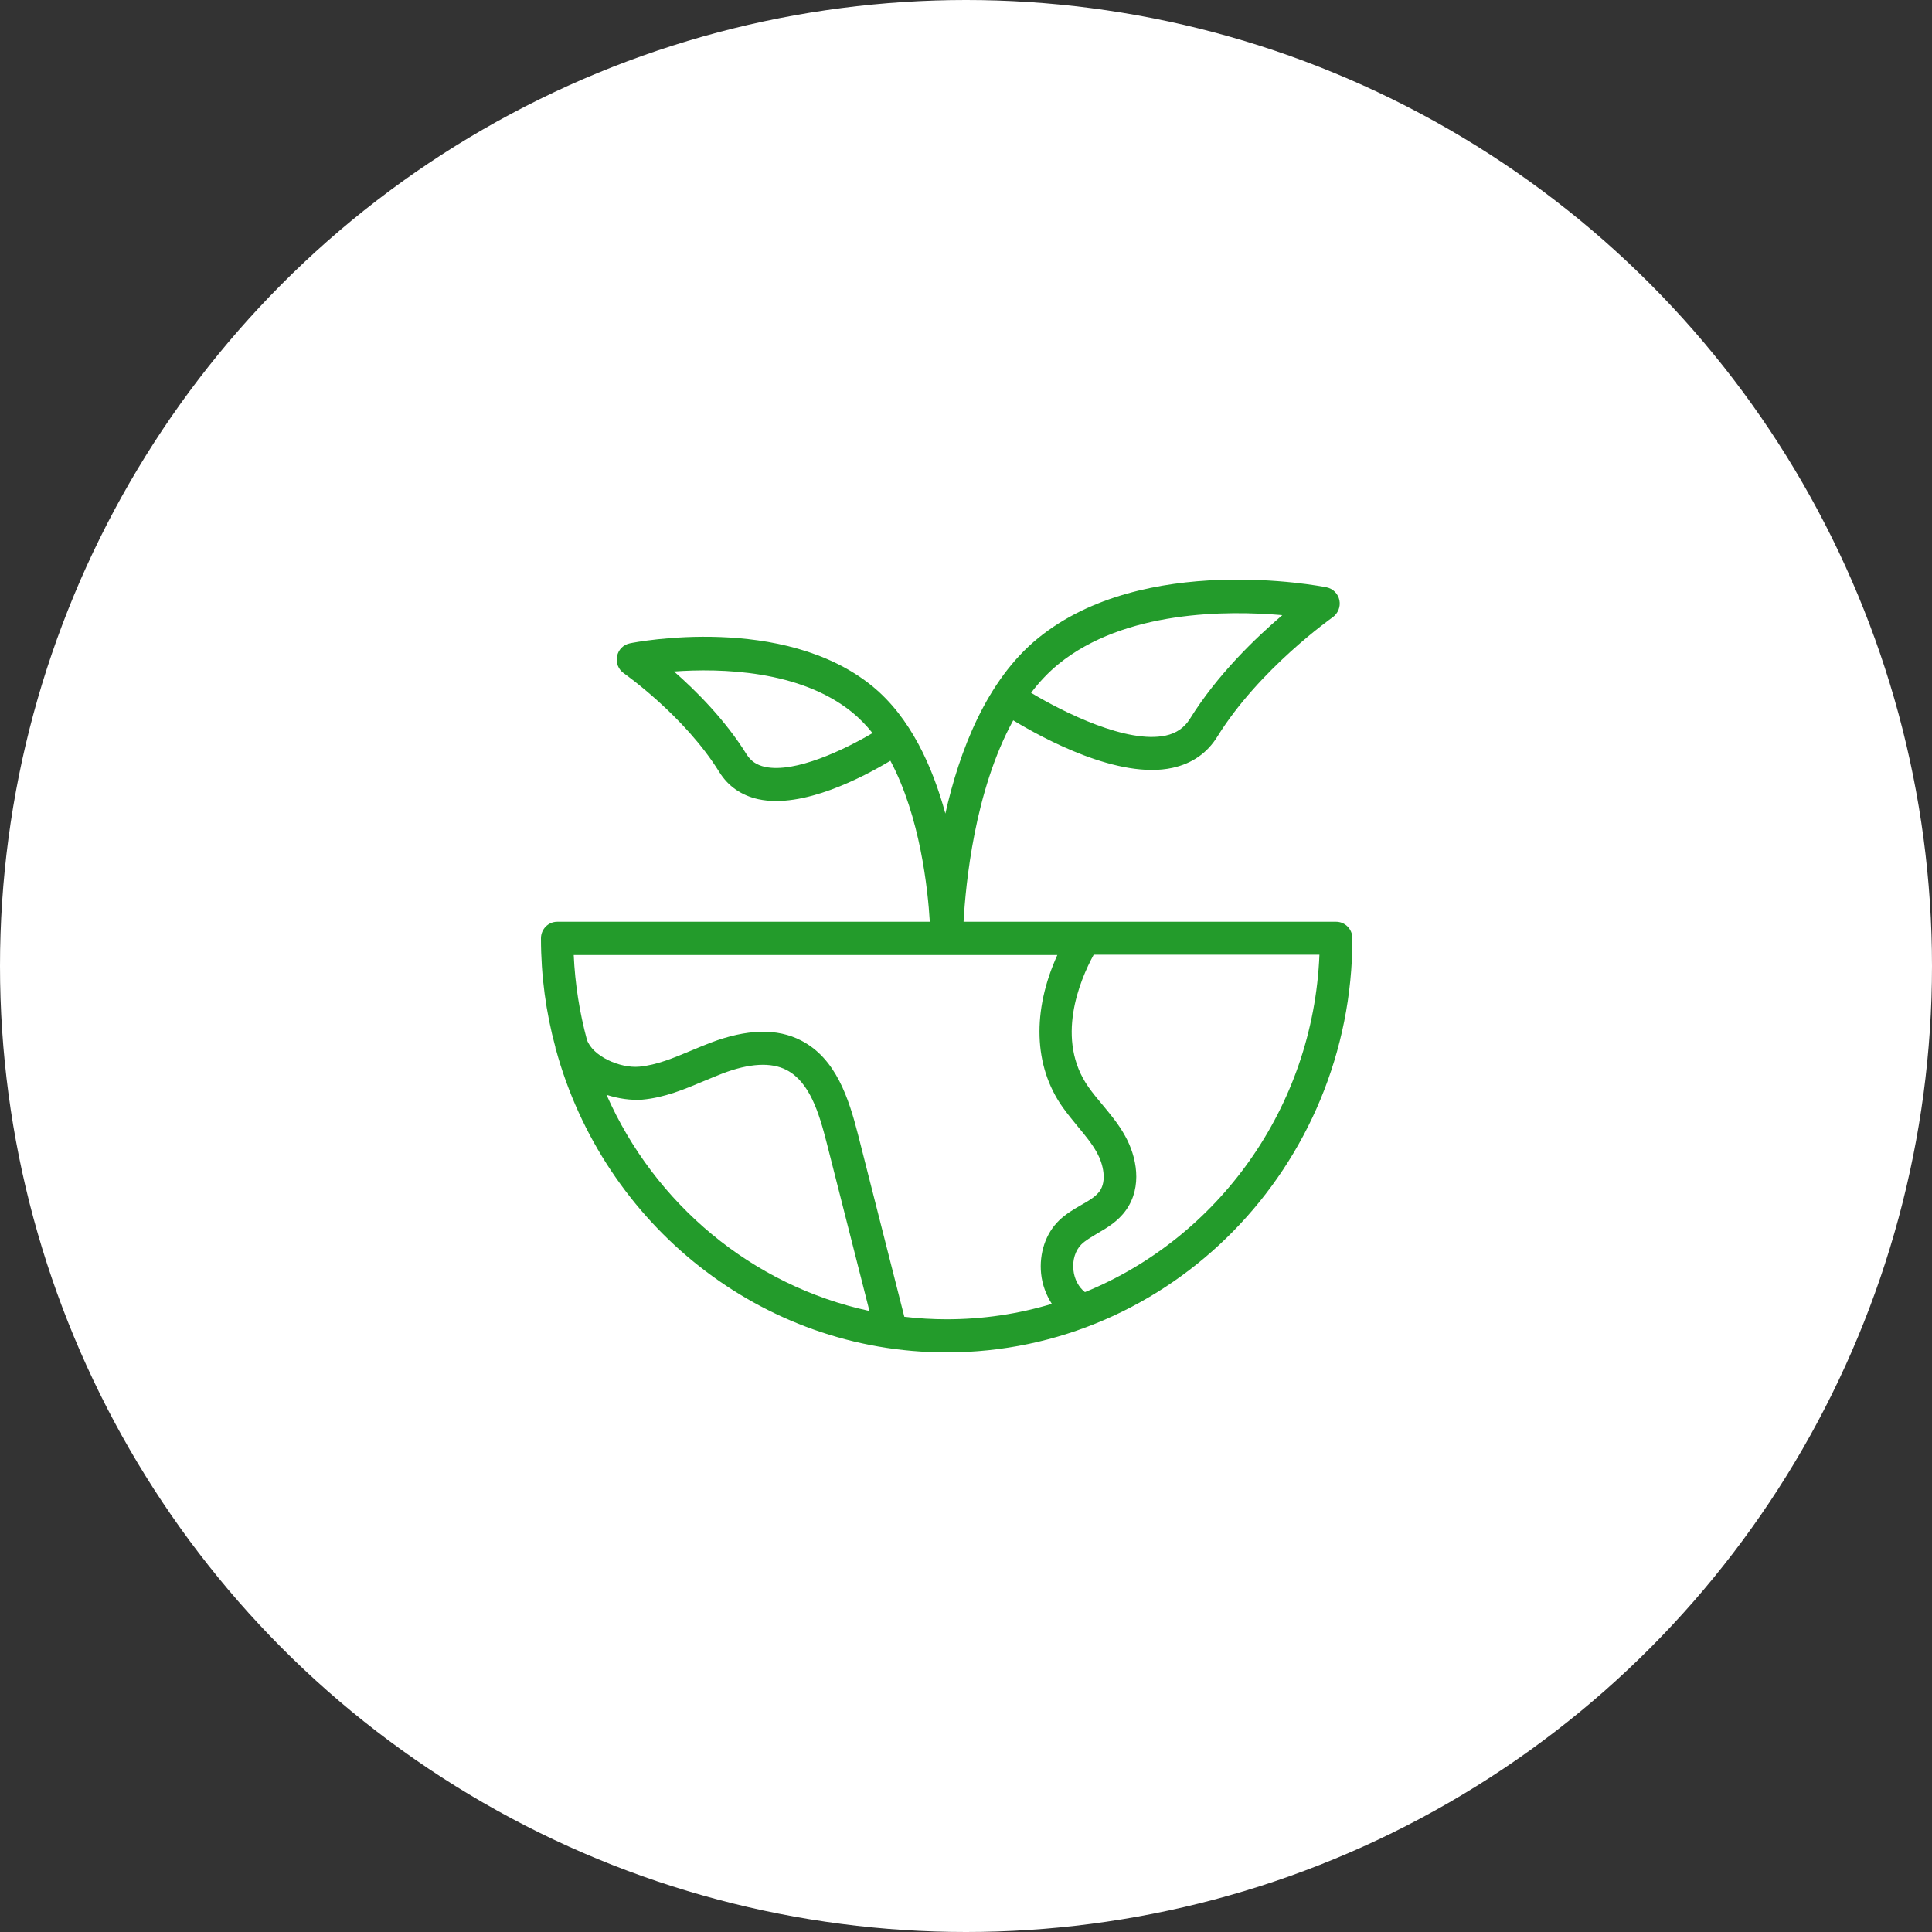
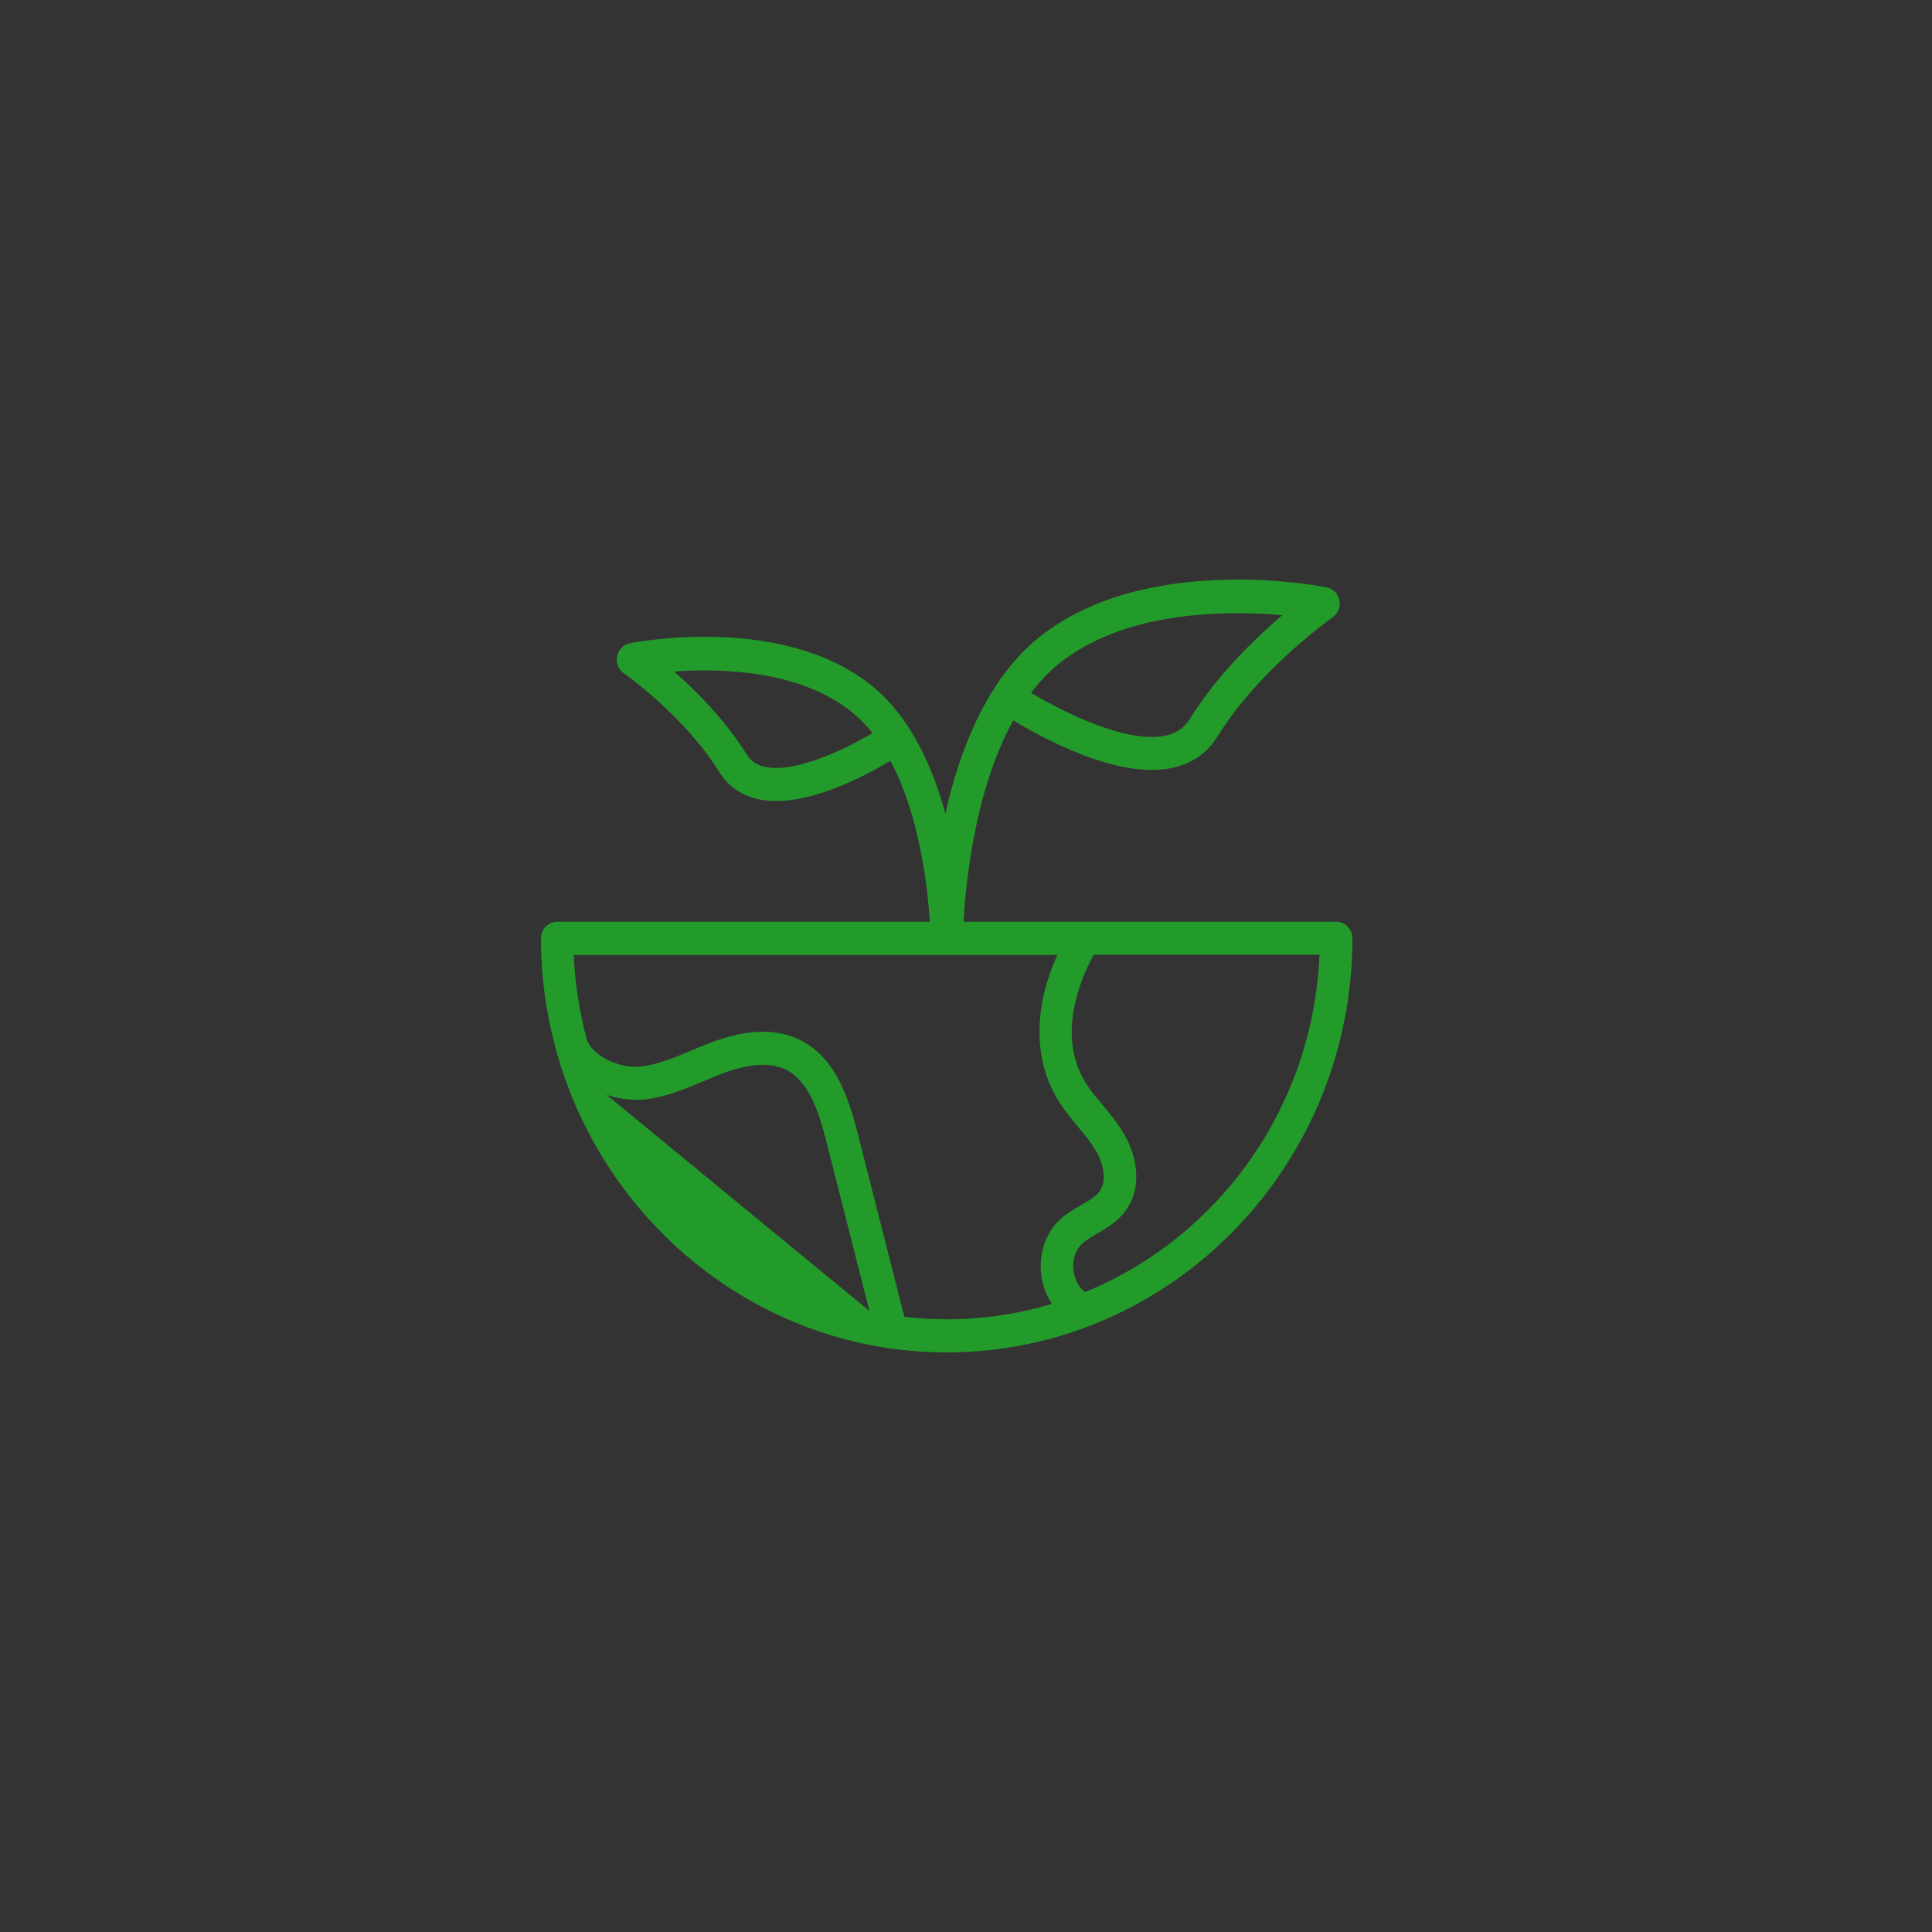
<svg xmlns="http://www.w3.org/2000/svg" width="50" height="50" viewBox="0 0 50 50" fill="none">
  <rect x="0" y="0" width="50" height="50" fill="#333333" stroke="none" />
-   <circle cx="25" cy="25" r="25" fill="white" />
-   <path d="M34.58 23.855H24.937C24.991 22.886 25.218 20.468 26.222 18.642C26.999 19.114 28.956 20.177 30.342 19.872C30.85 19.761 31.241 19.491 31.506 19.062C32.593 17.309 34.471 15.989 34.488 15.976C34.626 15.877 34.698 15.706 34.664 15.534C34.63 15.367 34.5 15.234 34.332 15.2C34.139 15.161 29.603 14.291 26.869 16.512C25.525 17.605 24.828 19.444 24.466 21.055C24.135 19.842 23.563 18.561 22.572 17.755C20.271 15.882 16.461 16.614 16.302 16.649C16.134 16.683 16.003 16.812 15.97 16.983C15.936 17.155 16.003 17.326 16.146 17.425C16.163 17.438 17.713 18.526 18.612 19.975C18.843 20.348 19.183 20.584 19.624 20.683C20.779 20.936 22.345 20.108 23.043 19.688C23.815 21.137 24.013 23.019 24.063 23.855H14.42C14.189 23.855 14 24.048 14 24.283C14 25.261 14.13 26.204 14.374 27.104C14.374 27.113 14.374 27.117 14.374 27.125C14.378 27.138 14.382 27.147 14.386 27.155C15.617 31.674 19.683 35 24.5 35C30.292 35 35 30.195 35 24.283C35 24.048 34.811 23.855 34.58 23.855ZM27.39 17.189C29.107 15.791 31.762 15.796 33.186 15.92C32.493 16.512 31.501 17.463 30.792 18.608C30.649 18.835 30.443 18.977 30.166 19.037C29.166 19.251 27.537 18.441 26.684 17.93C26.894 17.652 27.129 17.403 27.39 17.189ZM19.8 19.847C19.582 19.799 19.431 19.697 19.321 19.521C18.767 18.629 18.015 17.879 17.444 17.378C18.649 17.292 20.703 17.339 22.051 18.432C22.245 18.591 22.421 18.771 22.581 18.972C21.862 19.397 20.581 20.014 19.8 19.847ZM15.697 28.334C16.003 28.433 16.327 28.48 16.621 28.459C17.2 28.407 17.717 28.189 18.217 27.978C18.372 27.914 18.532 27.846 18.687 27.786C19.393 27.515 19.956 27.485 20.355 27.691C20.951 28 21.195 28.793 21.396 29.582L22.501 33.928C19.46 33.273 16.944 31.159 15.697 28.334ZM23.404 34.078L22.207 29.367C21.967 28.433 21.64 27.395 20.733 26.928C20.115 26.607 19.33 26.628 18.393 26.984C18.225 27.048 18.061 27.117 17.898 27.185C17.436 27.378 16.999 27.563 16.549 27.605C16.045 27.653 15.336 27.335 15.189 26.907C15 26.204 14.882 25.471 14.848 24.716H24.5H27.364C26.709 26.157 26.747 27.588 27.499 28.651C27.621 28.823 27.755 28.986 27.889 29.149C28.078 29.376 28.259 29.595 28.389 29.83C28.557 30.135 28.645 30.563 28.461 30.825C28.36 30.966 28.188 31.069 27.982 31.185C27.797 31.292 27.587 31.412 27.406 31.588C27.062 31.922 26.89 32.437 26.944 32.964C26.974 33.251 27.075 33.517 27.222 33.744C26.356 34.005 25.445 34.143 24.5 34.143C24.13 34.143 23.765 34.121 23.404 34.078ZM28.078 33.44C27.919 33.315 27.805 33.11 27.78 32.87C27.751 32.608 27.831 32.359 27.986 32.205C28.091 32.102 28.242 32.017 28.398 31.922C28.65 31.776 28.935 31.609 29.141 31.318C29.574 30.709 29.414 29.929 29.12 29.402C28.952 29.093 28.734 28.836 28.528 28.587C28.406 28.441 28.284 28.296 28.175 28.141C27.301 26.907 27.94 25.376 28.305 24.708H34.147C33.984 28.677 31.514 32.038 28.078 33.44Z" fill="#239B2B" />
+   <path d="M34.58 23.855H24.937C24.991 22.886 25.218 20.468 26.222 18.642C26.999 19.114 28.956 20.177 30.342 19.872C30.85 19.761 31.241 19.491 31.506 19.062C32.593 17.309 34.471 15.989 34.488 15.976C34.626 15.877 34.698 15.706 34.664 15.534C34.63 15.367 34.5 15.234 34.332 15.2C34.139 15.161 29.603 14.291 26.869 16.512C25.525 17.605 24.828 19.444 24.466 21.055C24.135 19.842 23.563 18.561 22.572 17.755C20.271 15.882 16.461 16.614 16.302 16.649C16.134 16.683 16.003 16.812 15.97 16.983C15.936 17.155 16.003 17.326 16.146 17.425C16.163 17.438 17.713 18.526 18.612 19.975C18.843 20.348 19.183 20.584 19.624 20.683C20.779 20.936 22.345 20.108 23.043 19.688C23.815 21.137 24.013 23.019 24.063 23.855H14.42C14.189 23.855 14 24.048 14 24.283C14 25.261 14.13 26.204 14.374 27.104C14.374 27.113 14.374 27.117 14.374 27.125C14.378 27.138 14.382 27.147 14.386 27.155C15.617 31.674 19.683 35 24.5 35C30.292 35 35 30.195 35 24.283C35 24.048 34.811 23.855 34.58 23.855ZM27.39 17.189C29.107 15.791 31.762 15.796 33.186 15.92C32.493 16.512 31.501 17.463 30.792 18.608C30.649 18.835 30.443 18.977 30.166 19.037C29.166 19.251 27.537 18.441 26.684 17.93C26.894 17.652 27.129 17.403 27.39 17.189ZM19.8 19.847C19.582 19.799 19.431 19.697 19.321 19.521C18.767 18.629 18.015 17.879 17.444 17.378C18.649 17.292 20.703 17.339 22.051 18.432C22.245 18.591 22.421 18.771 22.581 18.972C21.862 19.397 20.581 20.014 19.8 19.847ZM15.697 28.334C16.003 28.433 16.327 28.48 16.621 28.459C17.2 28.407 17.717 28.189 18.217 27.978C18.372 27.914 18.532 27.846 18.687 27.786C19.393 27.515 19.956 27.485 20.355 27.691C20.951 28 21.195 28.793 21.396 29.582L22.501 33.928ZM23.404 34.078L22.207 29.367C21.967 28.433 21.64 27.395 20.733 26.928C20.115 26.607 19.33 26.628 18.393 26.984C18.225 27.048 18.061 27.117 17.898 27.185C17.436 27.378 16.999 27.563 16.549 27.605C16.045 27.653 15.336 27.335 15.189 26.907C15 26.204 14.882 25.471 14.848 24.716H24.5H27.364C26.709 26.157 26.747 27.588 27.499 28.651C27.621 28.823 27.755 28.986 27.889 29.149C28.078 29.376 28.259 29.595 28.389 29.83C28.557 30.135 28.645 30.563 28.461 30.825C28.36 30.966 28.188 31.069 27.982 31.185C27.797 31.292 27.587 31.412 27.406 31.588C27.062 31.922 26.89 32.437 26.944 32.964C26.974 33.251 27.075 33.517 27.222 33.744C26.356 34.005 25.445 34.143 24.5 34.143C24.13 34.143 23.765 34.121 23.404 34.078ZM28.078 33.44C27.919 33.315 27.805 33.11 27.78 32.87C27.751 32.608 27.831 32.359 27.986 32.205C28.091 32.102 28.242 32.017 28.398 31.922C28.65 31.776 28.935 31.609 29.141 31.318C29.574 30.709 29.414 29.929 29.12 29.402C28.952 29.093 28.734 28.836 28.528 28.587C28.406 28.441 28.284 28.296 28.175 28.141C27.301 26.907 27.94 25.376 28.305 24.708H34.147C33.984 28.677 31.514 32.038 28.078 33.44Z" fill="#239B2B" />
</svg>